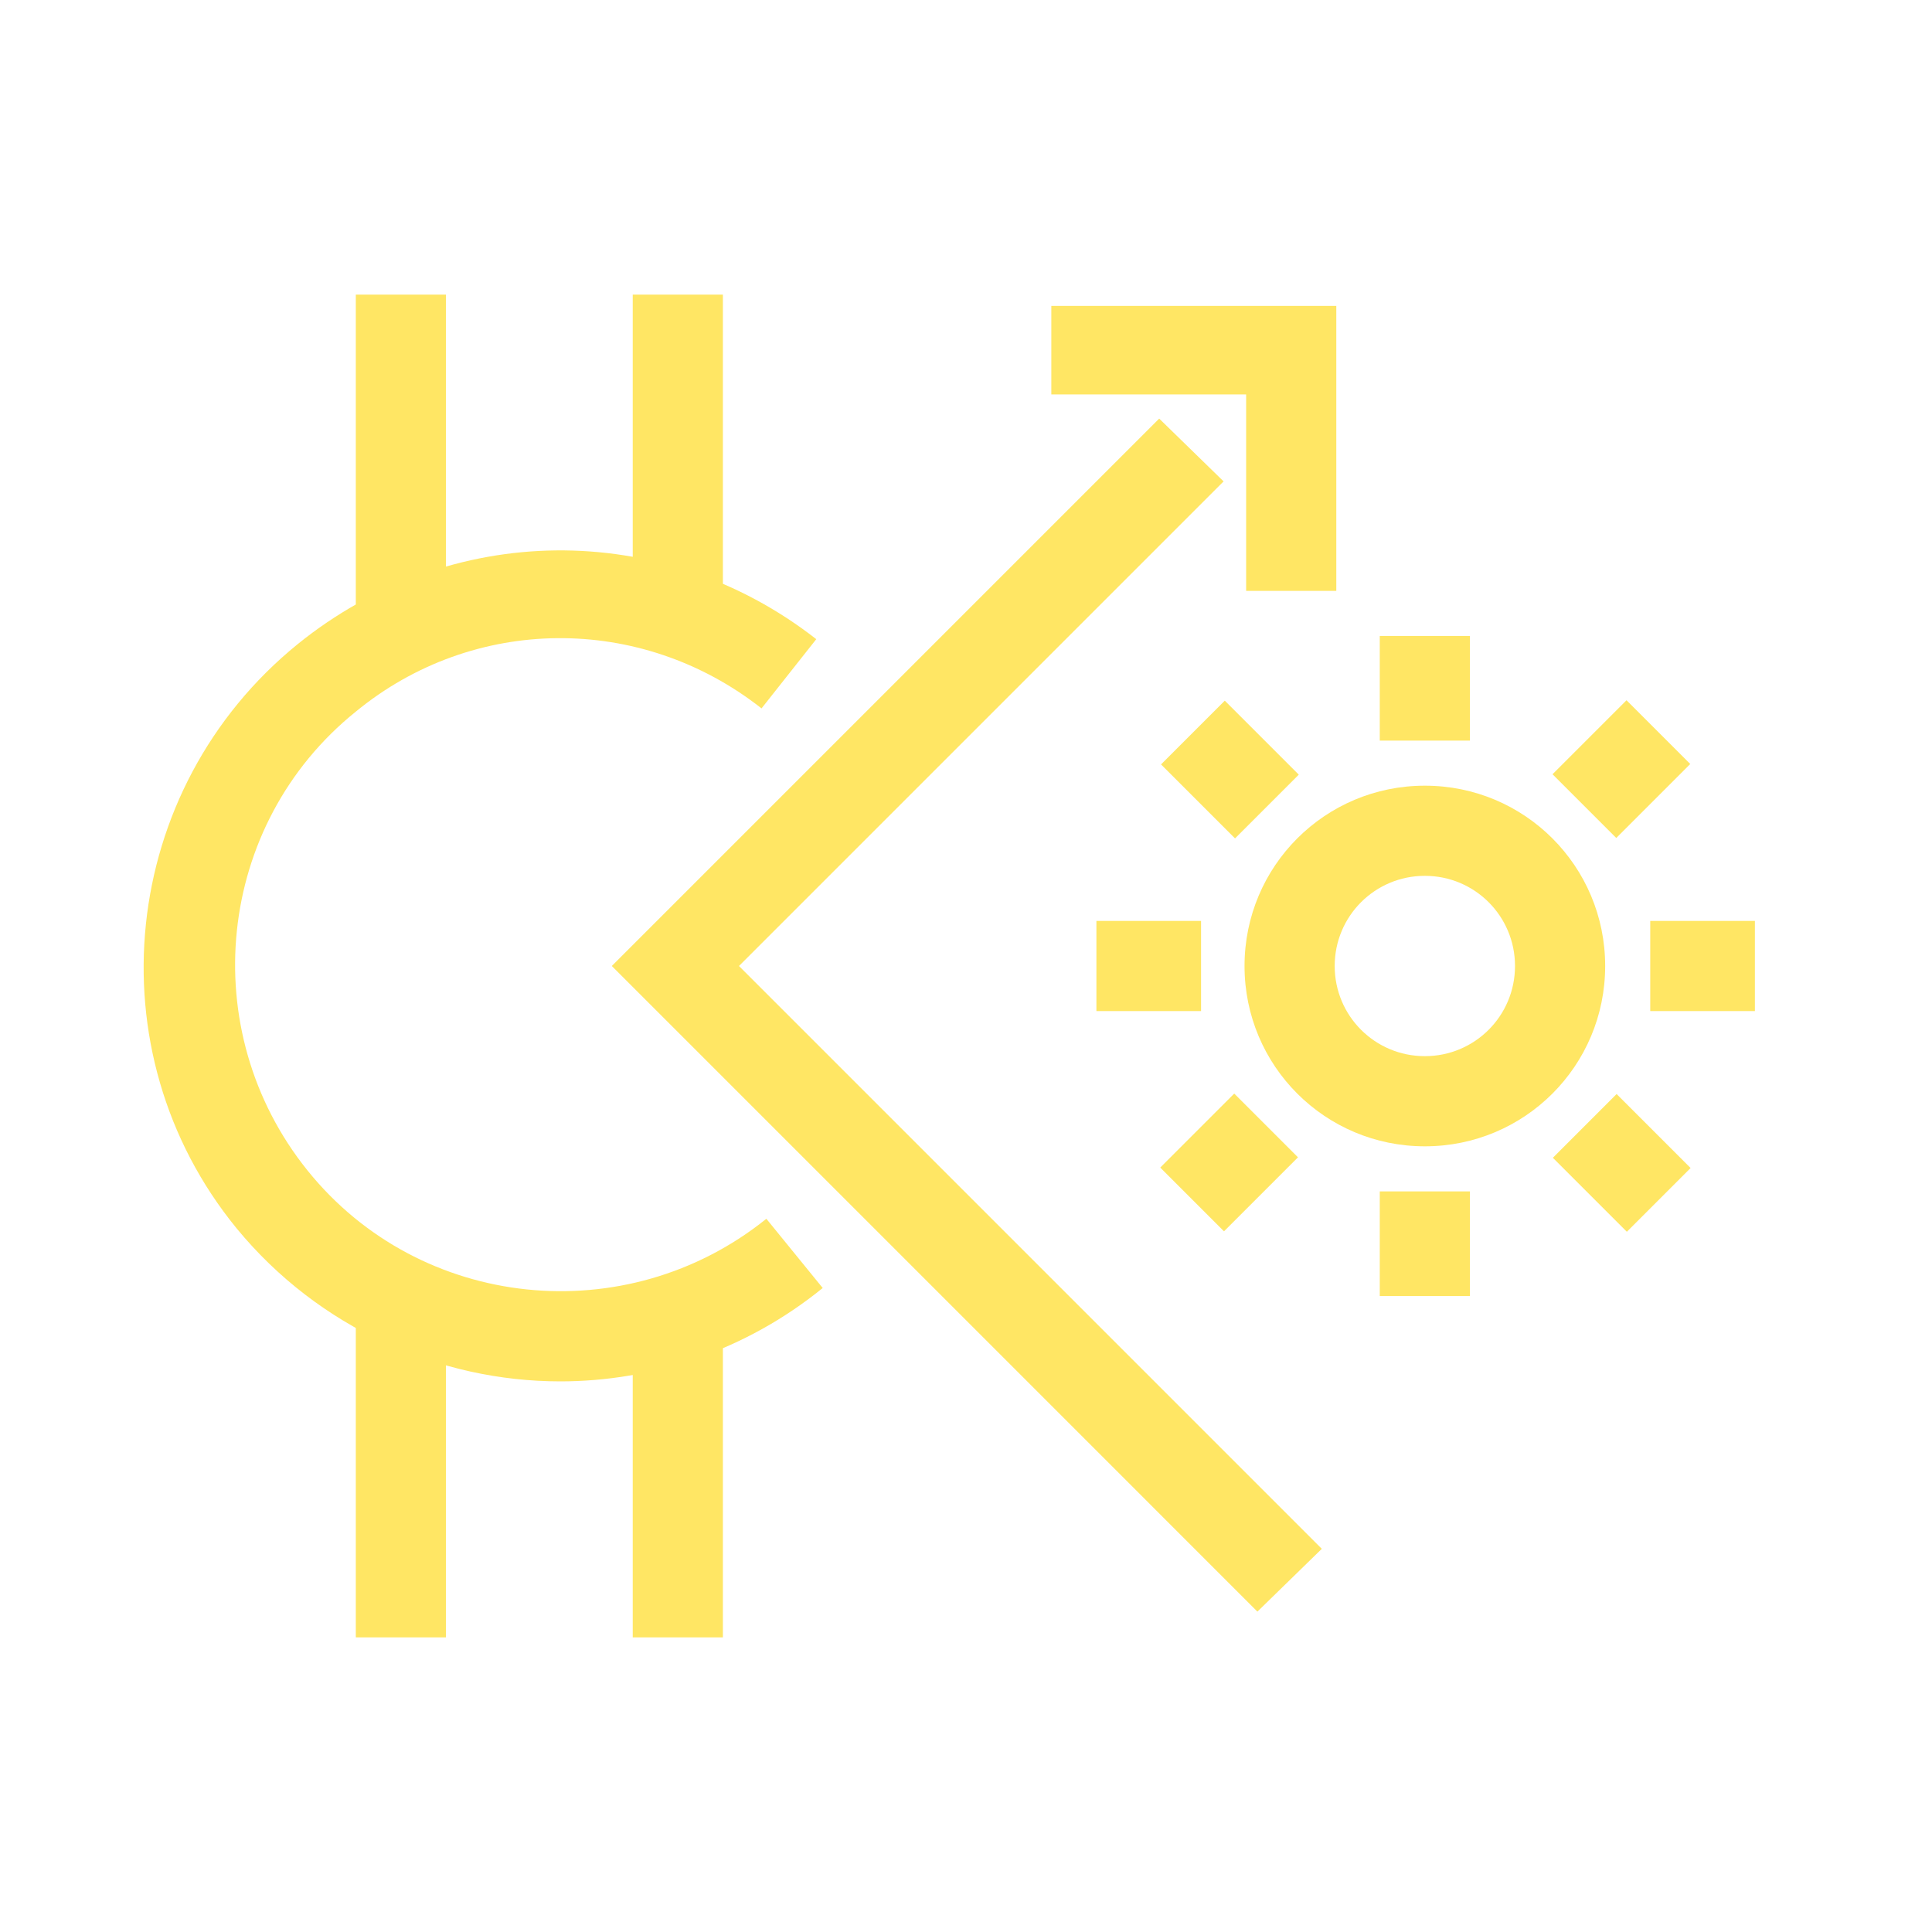
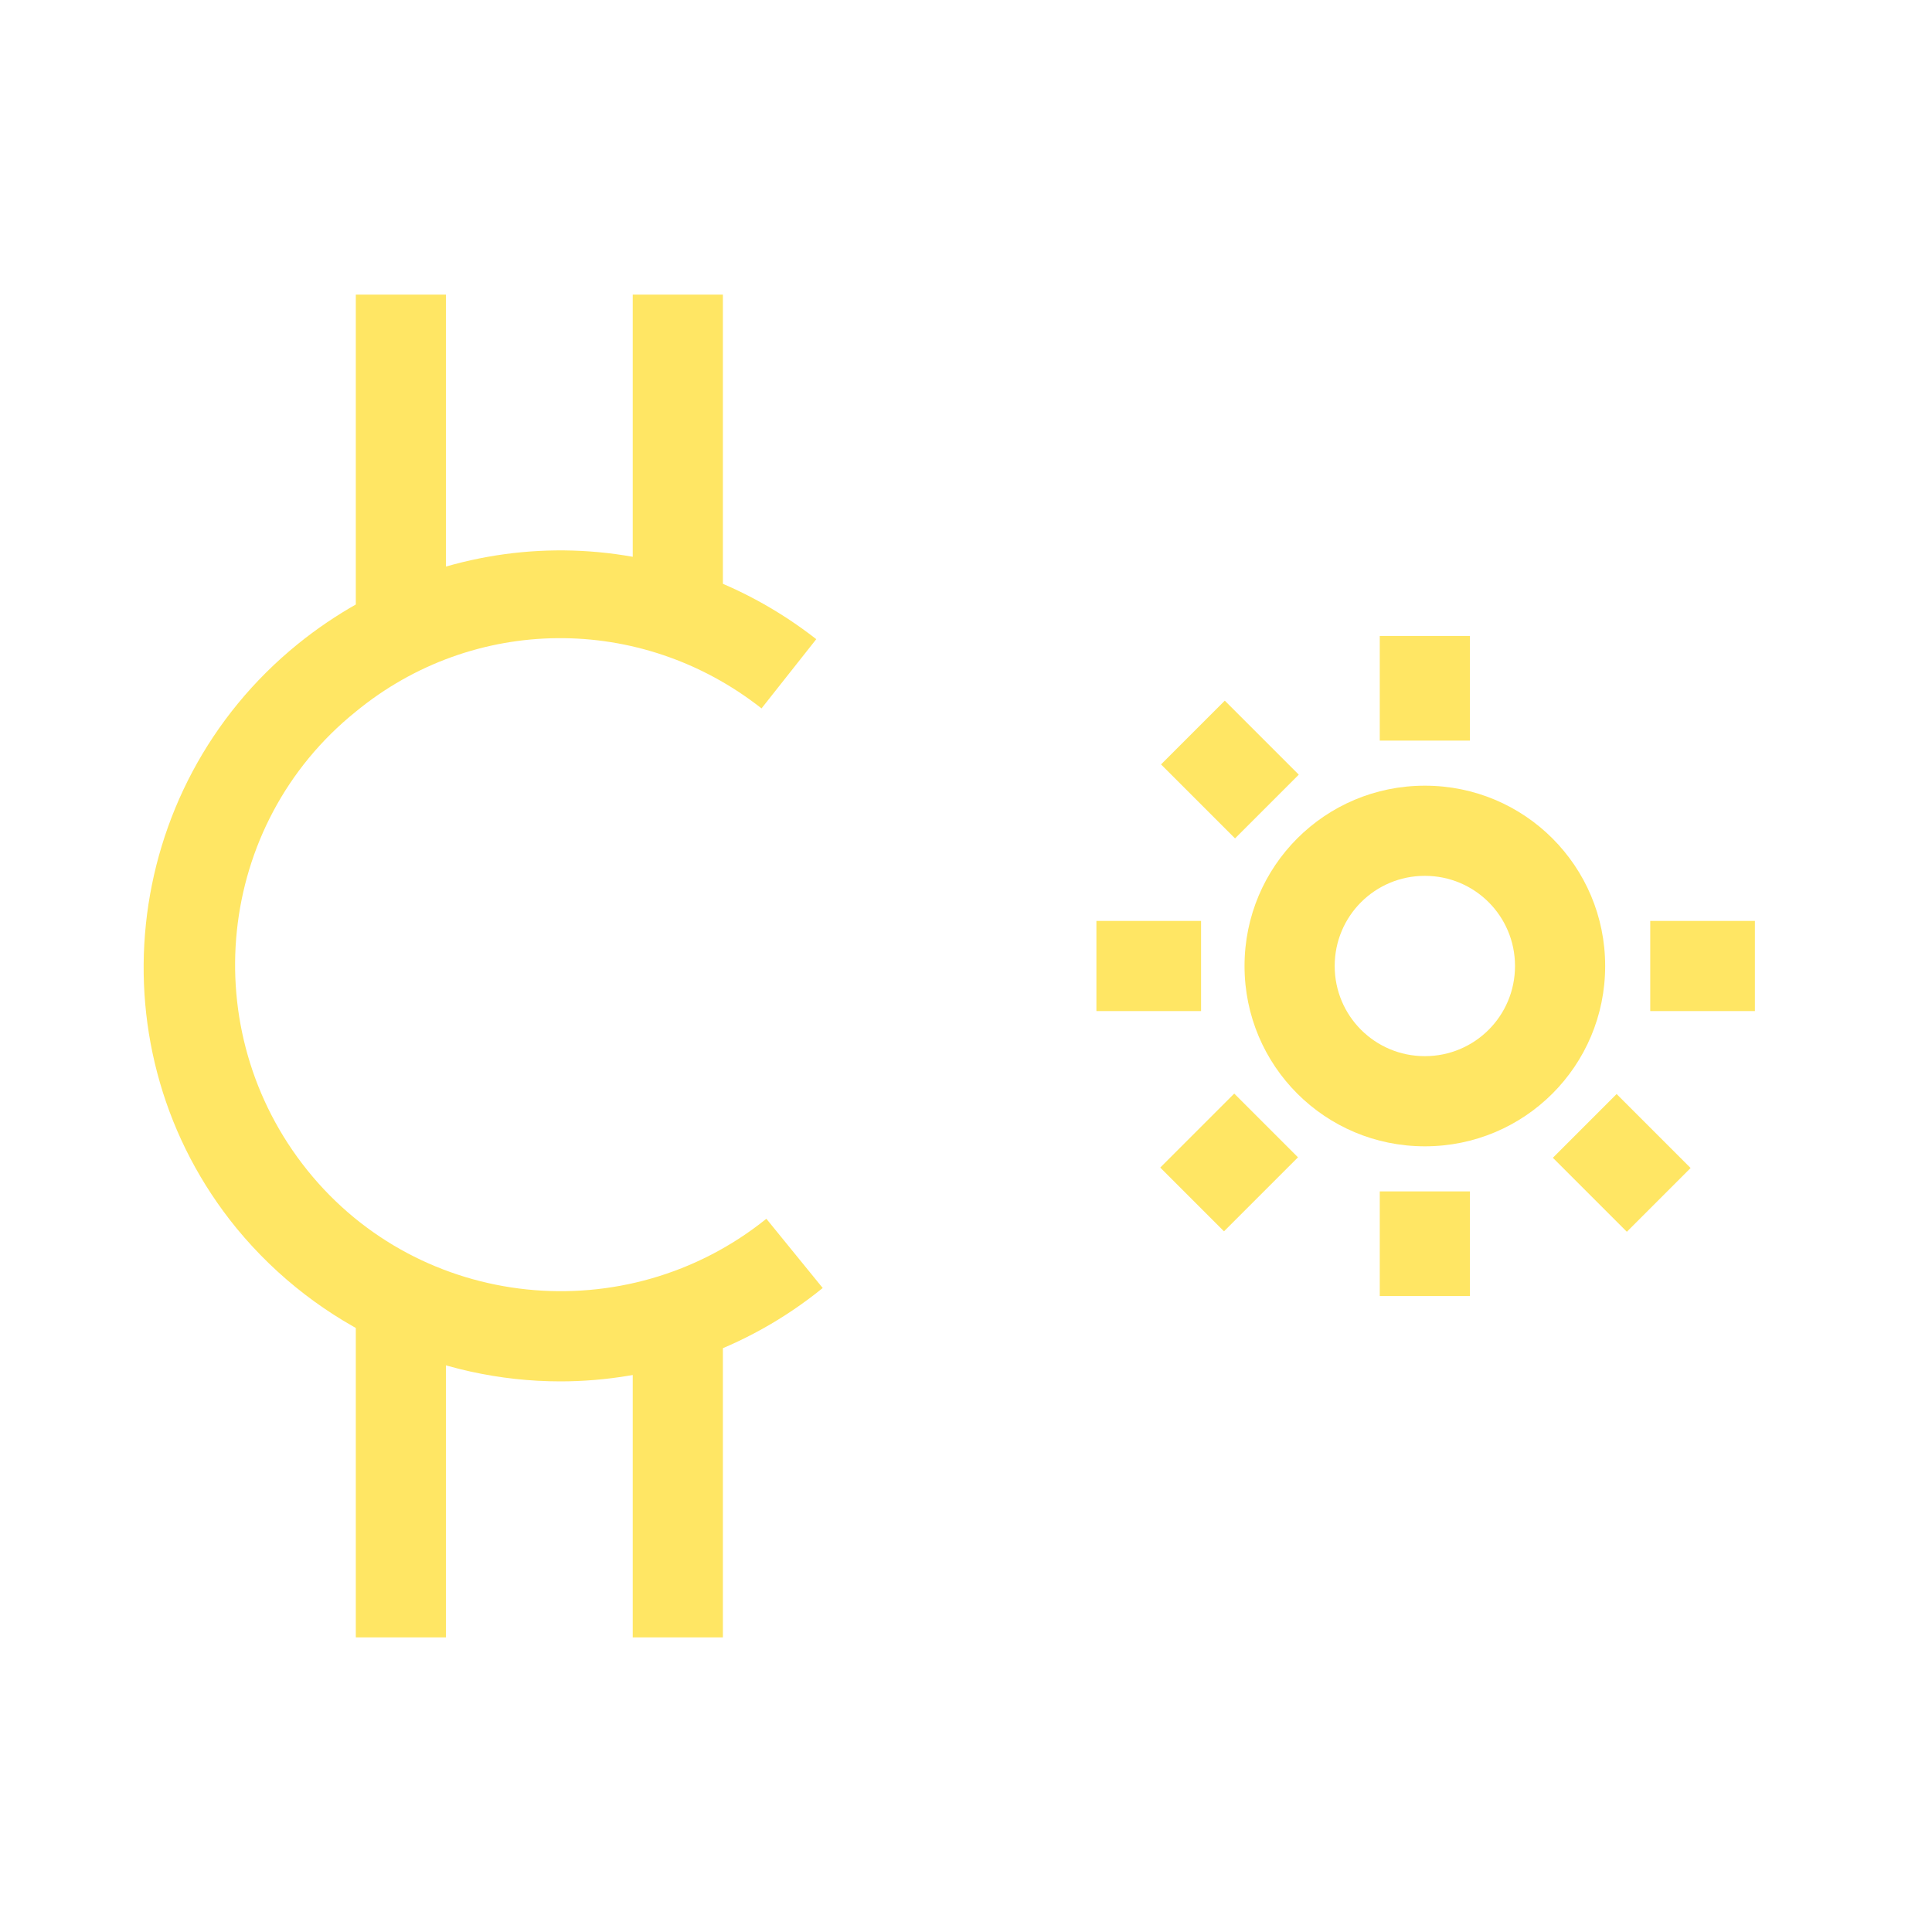
<svg xmlns="http://www.w3.org/2000/svg" version="1.1" id="圖層_1" x="0px" y="0px" width="120px" height="120px" viewBox="0 0 120 120" style="enable-background:new 0 0 120 120;" xml:space="preserve">
  <style type="text/css">
	.st0{fill:none;}
	.st1{fill:#FFE664;}
</style>
  <g>
    <rect class="st0" width="120" height="120" />
  </g>
  <g>
    <path class="st1" d="M88.5,71.2c-6.2,0-11.2-5-11.2-11.2c0-6.2,5-11.2,11.2-11.2c6.2,0,11.2,5,11.2,11.2   C99.7,66.2,94.7,71.2,88.5,71.2z M88.5,54.4c-3.1,0-5.6,2.5-5.6,5.6s2.5,5.6,5.6,5.6c3.1,0,5.6-2.5,5.6-5.6S91.6,54.4,88.5,54.4z" />
  </g>
  <g>
    <rect x="102.5" y="57.2" class="st1" width="6.5" height="5.6" />
  </g>
  <g>
    <rect x="68.1" y="57.2" class="st1" width="6.5" height="5.6" />
  </g>
  <g>
    <rect x="97.9" y="69" transform="matrix(0.707 -0.707 0.707 0.707 -21.547 92.344)" class="st1" width="5.6" height="6.5" />
  </g>
  <g>
    <rect x="73.6" y="44.6" transform="matrix(0.707 -0.707 0.707 0.707 -11.453 67.982)" class="st1" width="5.6" height="6.5" />
  </g>
  <g>
    <rect x="85.7" y="74" class="st1" width="5.6" height="6.5" />
  </g>
  <g>
    <rect x="85.7" y="39.5" class="st1" width="5.6" height="6.5" />
  </g>
  <g>
    <rect x="73.1" y="69.4" transform="matrix(0.707 -0.707 0.707 0.707 -28.682 75.136)" class="st1" width="6.5" height="5.6" />
  </g>
  <g>
-     <rect x="97.5" y="45" transform="matrix(0.707 -0.707 0.707 0.707 -4.318 85.207)" class="st1" width="6.5" height="5.6" />
-   </g>
+     </g>
  <g>
    <rect x="39.3" y="18.3" class="st1" width="5.6" height="18.8" />
  </g>
  <g>
    <rect x="22.1" y="18.3" class="st1" width="5.6" height="20.4" />
  </g>
  <g>
    <rect x="39.3" y="82.9" class="st1" width="5.6" height="18.8" />
  </g>
  <g>
    <rect x="22.1" y="81.3" class="st1" width="5.6" height="20.4" />
  </g>
  <g>
-     <polygon class="st1" points="78.1,100.1 38,60 72,26 76,29.9 45.9,60 82.1,96.2  " />
-   </g>
+     </g>
  <g>
    <path class="st1" d="M34.8,85.8c-7.5,0-15-3.3-20.1-9.5c-9-11-7.3-27.3,3.8-36.3c9.4-7.6,22.6-7.8,32.2-0.3L47.3,44   c-7.5-5.9-17.9-5.8-25.2,0.2c-8.7,7-10,19.8-3,28.5c7,8.7,19.8,10,28.5,3l3.5,4.3C46.3,83.9,40.5,85.8,34.8,85.8z" />
  </g>
  <g>
-     <polygon class="st1" points="83,36.7 77.4,36.7 77.4,24.5 65.3,24.5 65.3,19 83,19  " />
-   </g>
+     </g>
</svg>